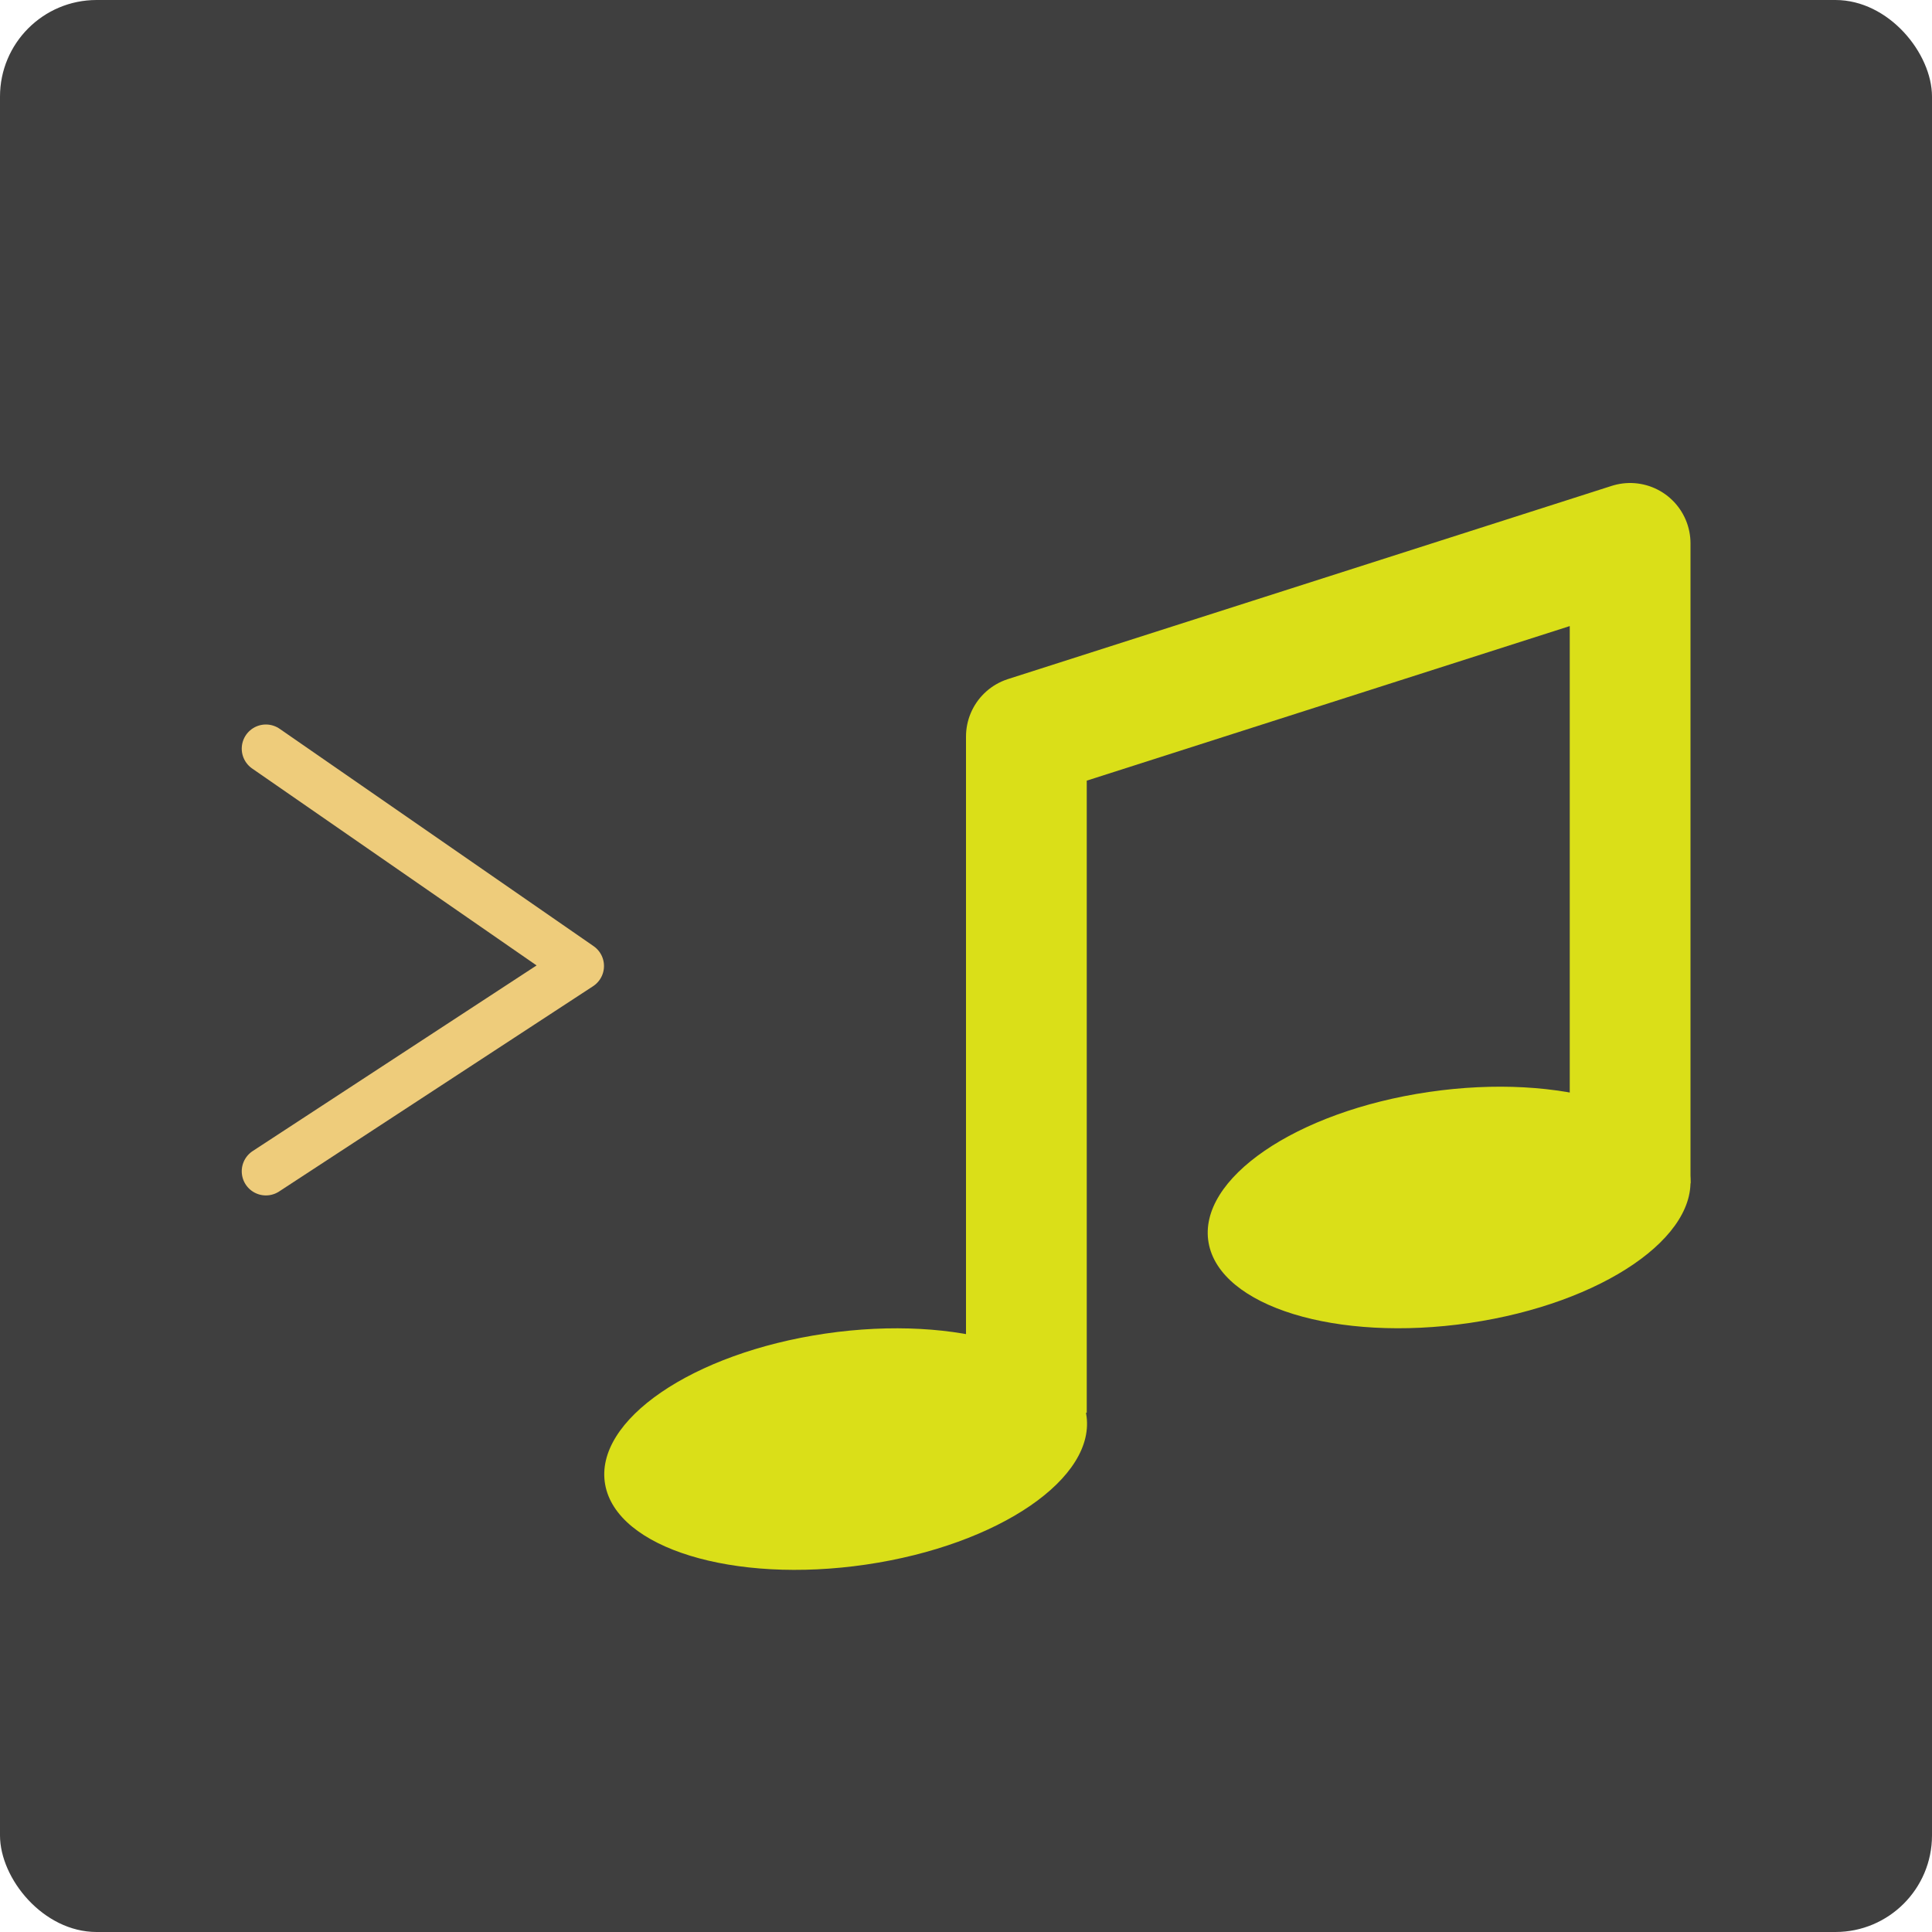
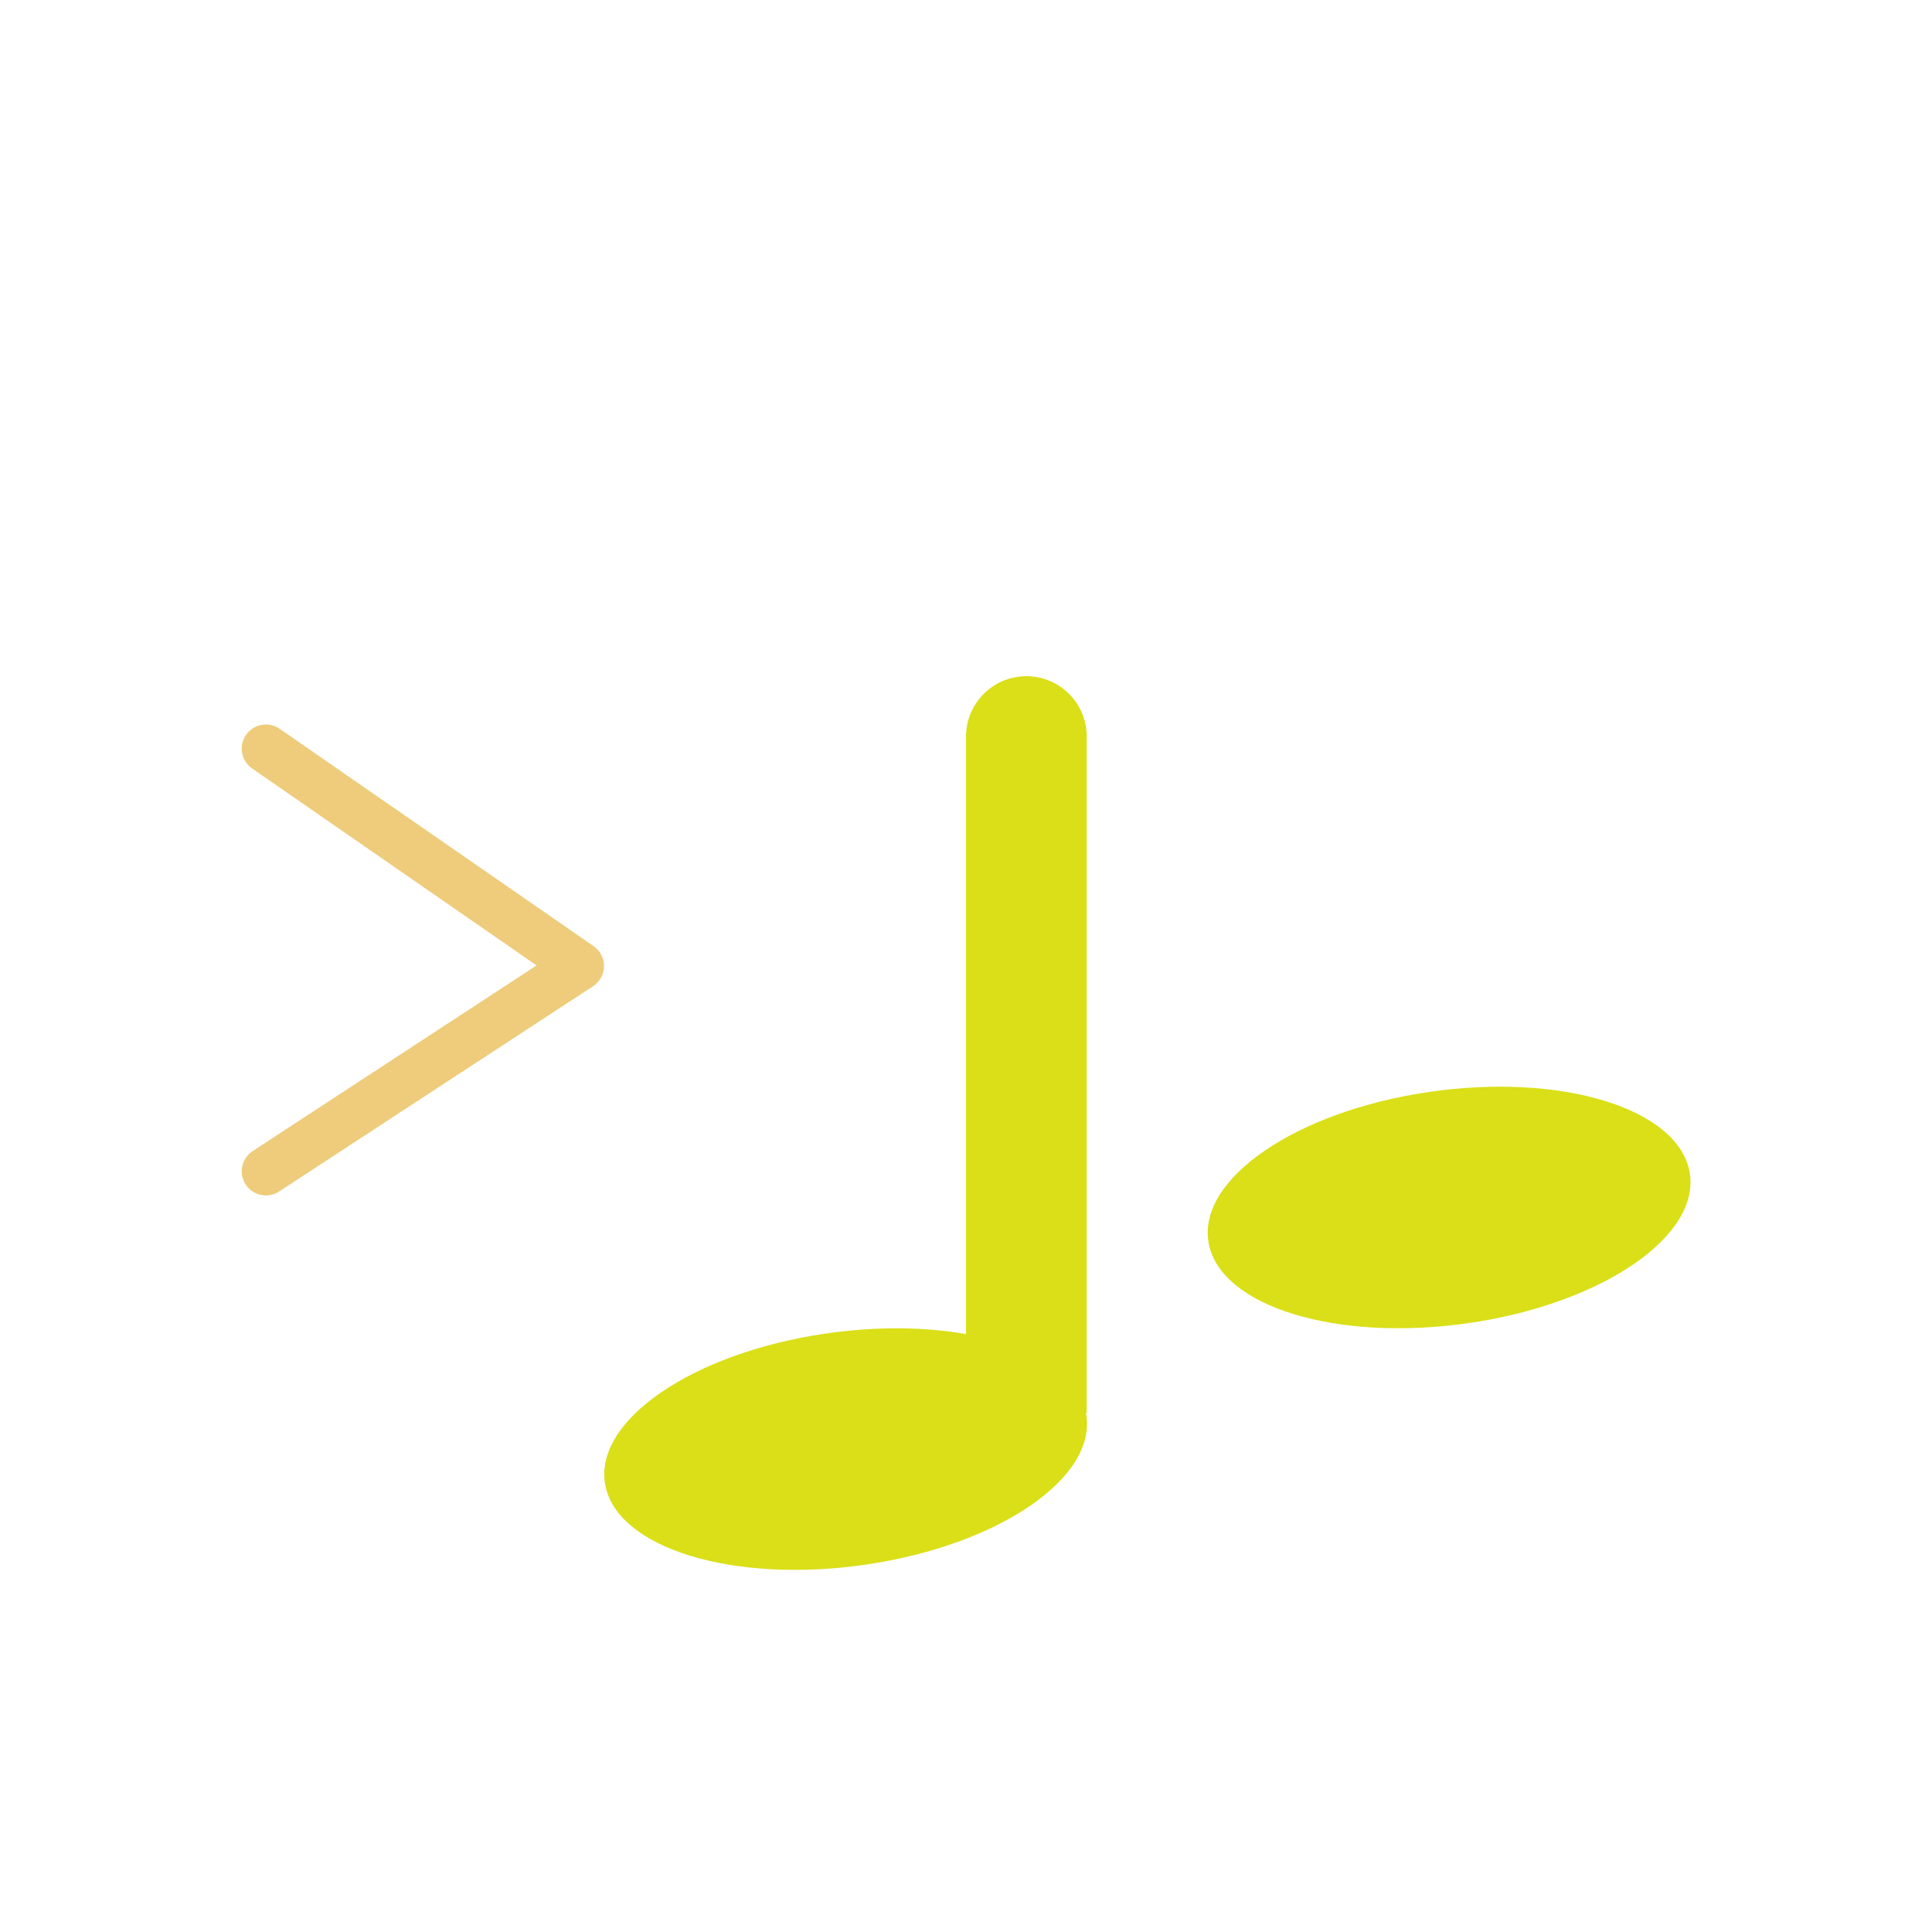
<svg xmlns="http://www.w3.org/2000/svg" width="16" height="16" version="1.1">
-   <rect style="fill:#3f3f3f" width="16" height="16" x="0" y="0" rx=".8" ry=".8" />
  <ellipse style="fill:#dadf18" cx="4.813" cy="12.892" rx="2.014" ry=".971" transform="matrix(0.989,-0.145,0.174,0.985,0,0)" />
  <ellipse style="fill:#dadf18" cx="10.087" cy="11.637" rx="2.014" ry=".971" transform="matrix(0.989,-0.145,0.174,0.985,0,0)" />
-   <path style="fill:none;stroke:#dadf18;stroke-linejoin:round" d="M 8.5,11.7 V 6.1 l 5,-1.6 v 5.3" />
+   <path style="fill:none;stroke:#dadf18;stroke-linejoin:round" d="M 8.5,11.7 V 6.1 v 5.3" />
  <path style="fill:none;stroke:#eecc7b;stroke-width:0.4px;stroke-linecap:round;stroke-linejoin:round" d="M 2.202,6.2 4.802,8 2.202,9.7" />
</svg>